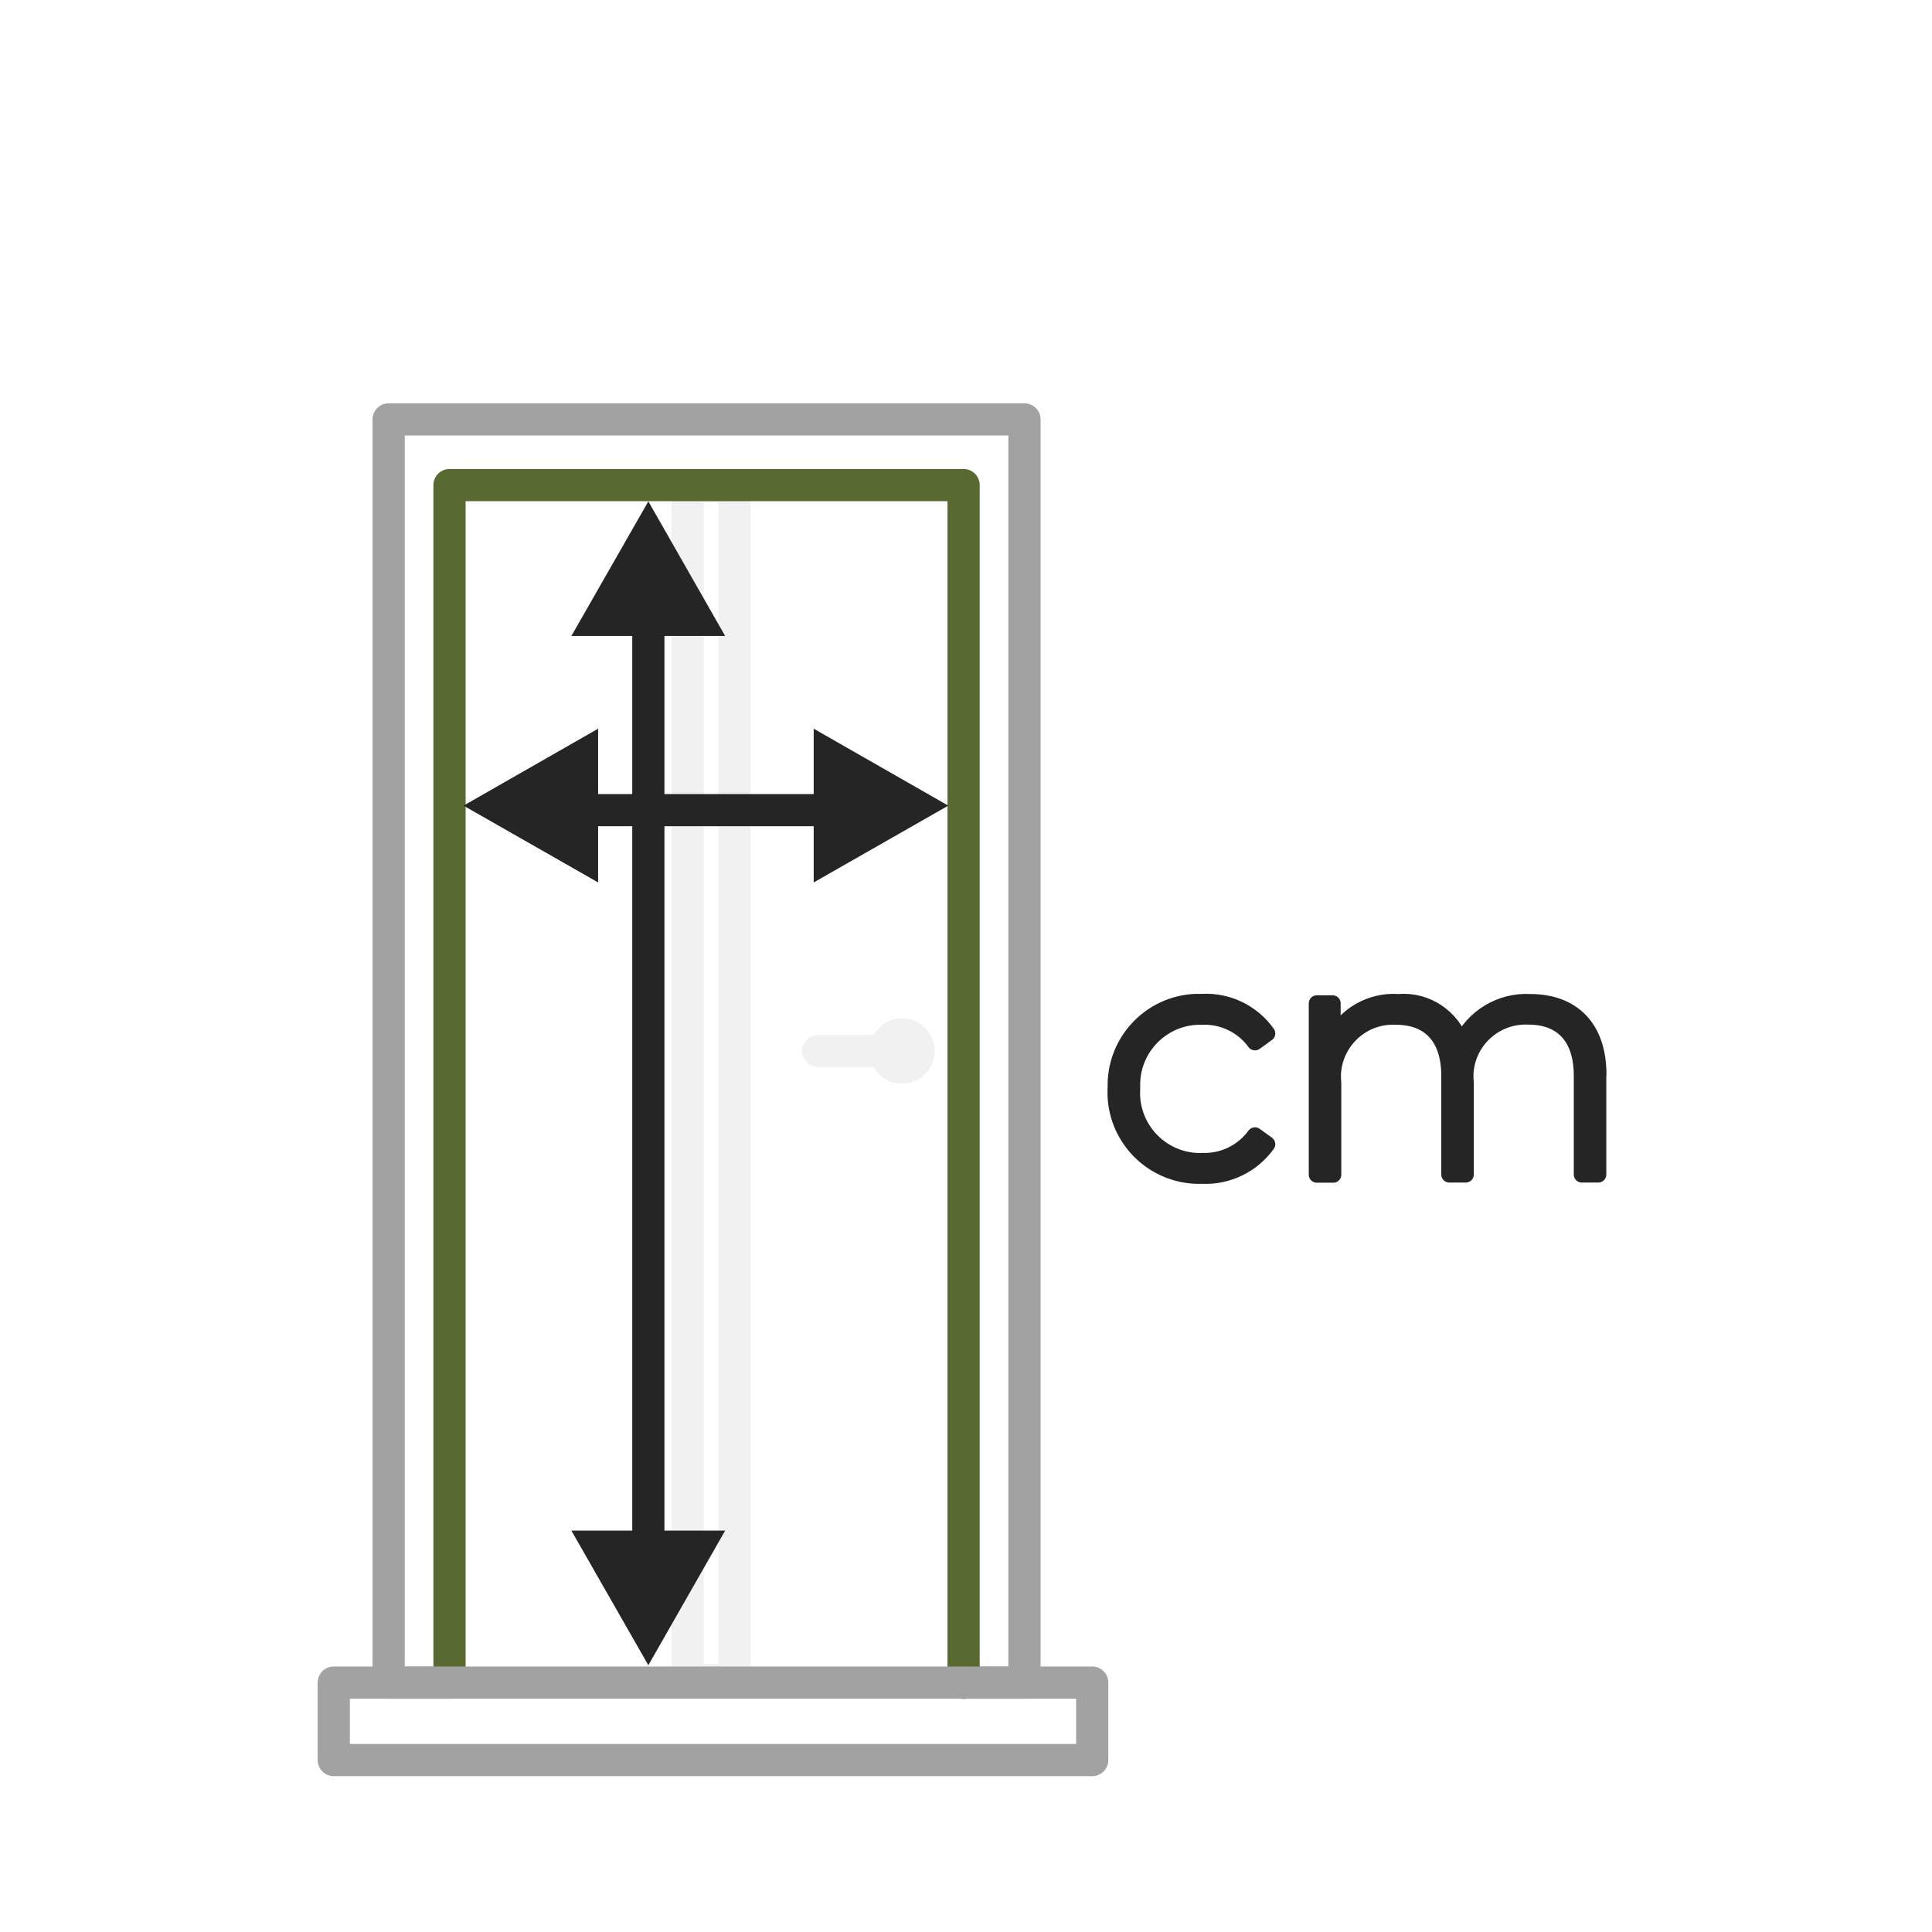
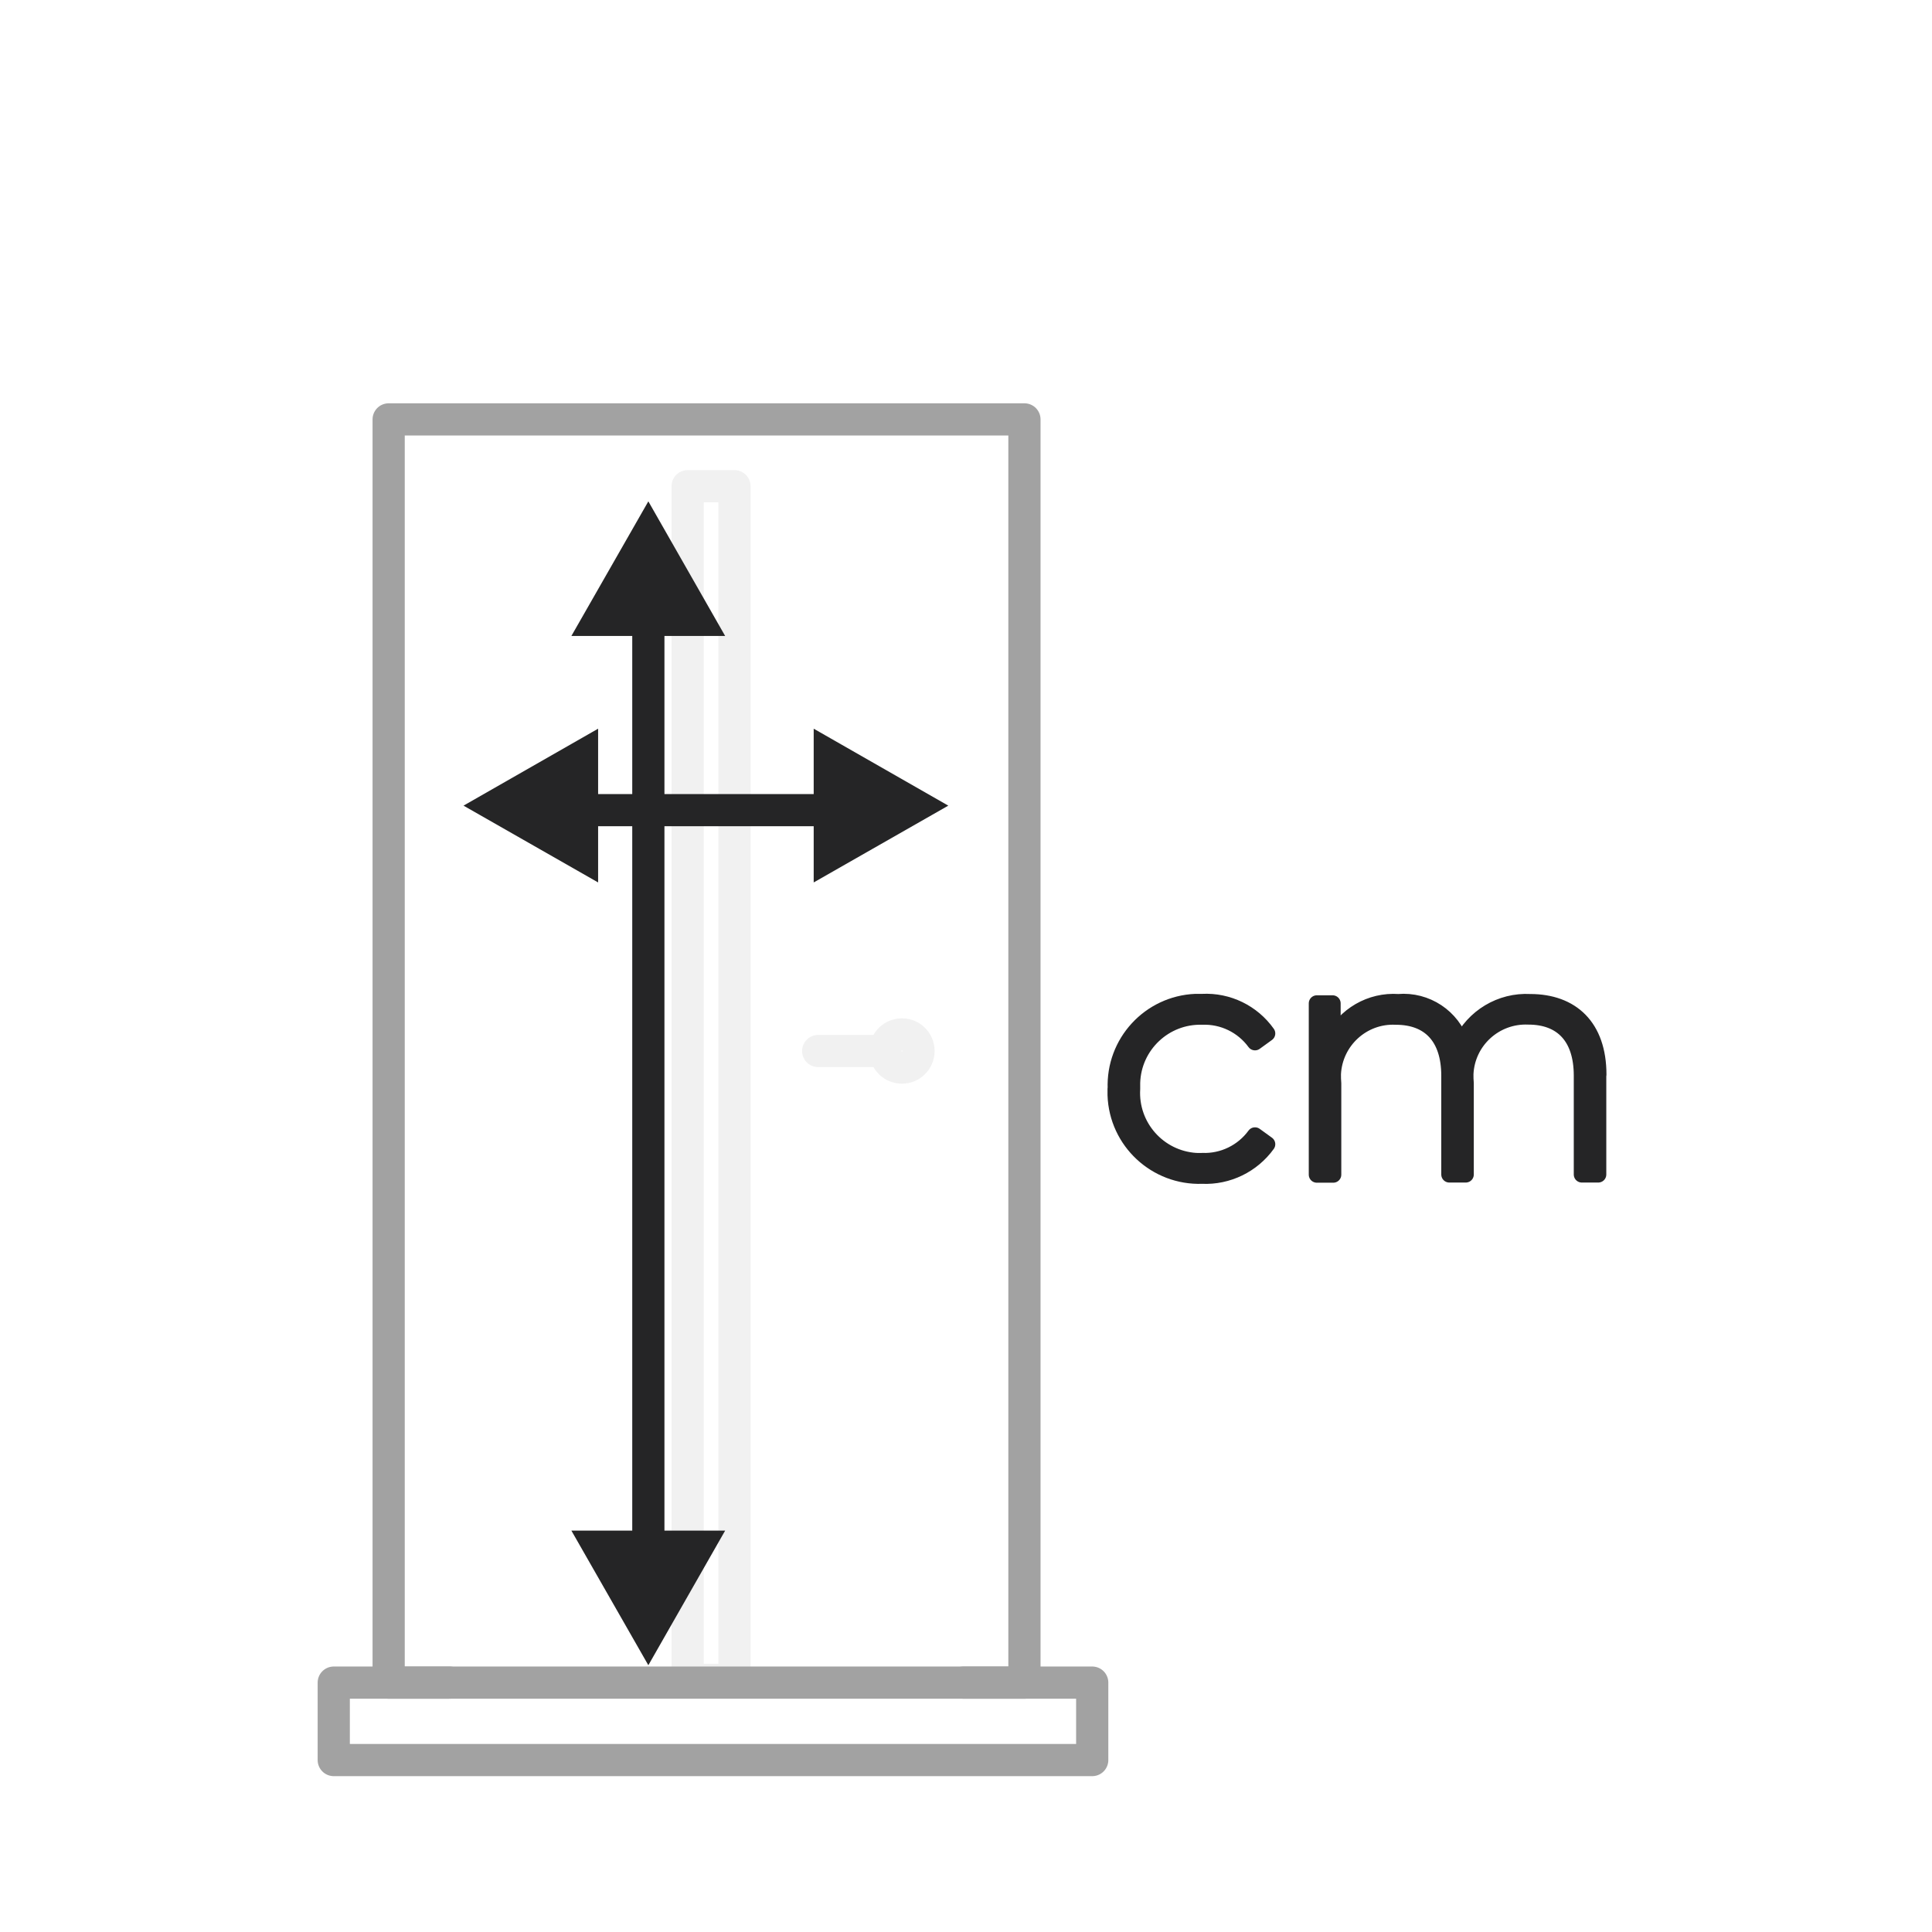
<svg xmlns="http://www.w3.org/2000/svg" id="Layer_1" width="42.33mm" height="42.33mm" viewBox="0 0 120 120">
  <defs>
    <style>.cls-1,.cls-2,.cls-3,.cls-4,.cls-5{fill:none;stroke-linecap:round;stroke-linejoin:round;}.cls-1,.cls-2,.cls-3,.cls-5{stroke-width:2px;}.cls-1,.cls-4{stroke:#252526;}.cls-2,.cls-5{stroke:#a2a2a2;}.cls-6{fill:#252526;stroke-width:0px;}.cls-3{stroke:#586931;}.cls-5{opacity:.15;}</style>
  </defs>
  <path id="Path_794" class="cls-6" d="M69.3,67.63c-.12-2.86,2.1-5.28,4.96-5.4.14,0,.28,0,.42,0,1.59-.08,3.11.66,4.03,1.96l-.76.55c-.76-1.04-1.99-1.64-3.28-1.59-2.33-.07-4.28,1.77-4.35,4.1,0,0,0,0,0,0,0,.13,0,.26,0,.38-.14,2.33,1.63,4.33,3.96,4.48.13,0,.26.01.39,0,1.29.05,2.52-.55,3.28-1.59l.76.55c-.93,1.29-2.45,2.03-4.04,1.96-2.87.1-5.28-2.14-5.38-5.01v-.39h0Z" />
  <path id="Path_795" class="cls-4" d="M69.3,67.63c-.12-2.86,2.1-5.28,4.96-5.4.14,0,.28,0,.42,0,1.59-.08,3.11.66,4.03,1.96l-.76.55c-.76-1.04-1.99-1.64-3.28-1.59-2.33-.07-4.28,1.77-4.35,4.1,0,0,0,0,0,0,0,.13,0,.26,0,.38-.14,2.33,1.63,4.33,3.96,4.48.13,0,.26.01.39,0,1.29.05,2.52-.55,3.28-1.59l.76.55c-.93,1.29-2.45,2.03-4.04,1.96-2.87.1-5.28-2.14-5.38-5.01,0-.14,0-.26,0-.39Z" />
  <path id="Path_796" class="cls-6" d="M99.27,66.73v6.22h-1.02v-6.14c0-2.41-1.24-3.67-3.32-3.67-2.07-.09-3.82,1.51-3.91,3.57,0,.19,0,.38.02.57v5.67h-1.02v-6.13c0-2.41-1.24-3.67-3.32-3.67-2.06-.1-3.81,1.5-3.91,3.56,0,.19,0,.39.02.58v5.67h-1.02v-10.64h.98v2.28c.75-1.54,2.36-2.48,4.08-2.36,1.74-.15,3.35.92,3.89,2.57.78-1.65,2.48-2.67,4.3-2.57,2.57,0,4.24,1.53,4.24,4.5h0Z" />
  <path id="Path_797" class="cls-4" d="M99.27,66.73v6.22h-1.02v-6.14c0-2.41-1.24-3.67-3.32-3.67-2.07-.09-3.82,1.51-3.91,3.57,0,.19,0,.38.02.57v5.67h-1.02v-6.13c0-2.41-1.24-3.67-3.32-3.67-2.06-.1-3.81,1.5-3.91,3.56,0,.19,0,.39.02.58v5.67h-1.02v-10.64h.98v2.28c.75-1.54,2.36-2.48,4.08-2.36,1.74-.15,3.35.92,3.89,2.57.78-1.65,2.48-2.67,4.3-2.57,2.57,0,4.24,1.53,4.24,4.51Z" />
  <rect id="Rectangle_1308" class="cls-5" x="42.71" y="30.2" width="2.91" height="74.14" />
  <path id="Path_1329" class="cls-2" d="M59.85,104.51h3.78V26.05H24.14v78.46h3.78" />
-   <path id="Path_1329-2" class="cls-3" d="M27.92,104.51V30.13h31.93v74.39" />
  <path class="cls-5" d="M57.05,65.28c0,.57-.46,1.03-1.03,1.03s-1.03-.46-1.03-1.03c0-.57.46-1.03,1.03-1.03h0c.57,0,1.03.46,1.03,1.03ZM50.82,65.28h4.17" />
  <rect id="Rectangle_1313" class="cls-2" x="20.73" y="104.51" width="47.11" height="4.81" />
  <line id="Line_726" class="cls-1" x1="51.53" y1="50.32" x2="34.47" y2="50.32" />
  <path id="Path_892" class="cls-6" d="M50.54,45.26l8.36,4.78-8.36,4.77v-9.55Z" />
  <path id="Path_893" class="cls-6" d="M37.15,45.26l-8.36,4.78,8.36,4.77v-9.55Z" />
  <line id="Line_726-2" class="cls-1" x1="40.27" y1="38.48" x2="40.27" y2="96.76" />
  <path id="Path_892-2" class="cls-6" d="M35.49,39.5l4.78-8.36,4.77,8.36h-9.55Z" />
  <path id="Path_893-2" class="cls-6" d="M35.49,95.07l4.78,8.36,4.77-8.36h-9.55Z" />
</svg>